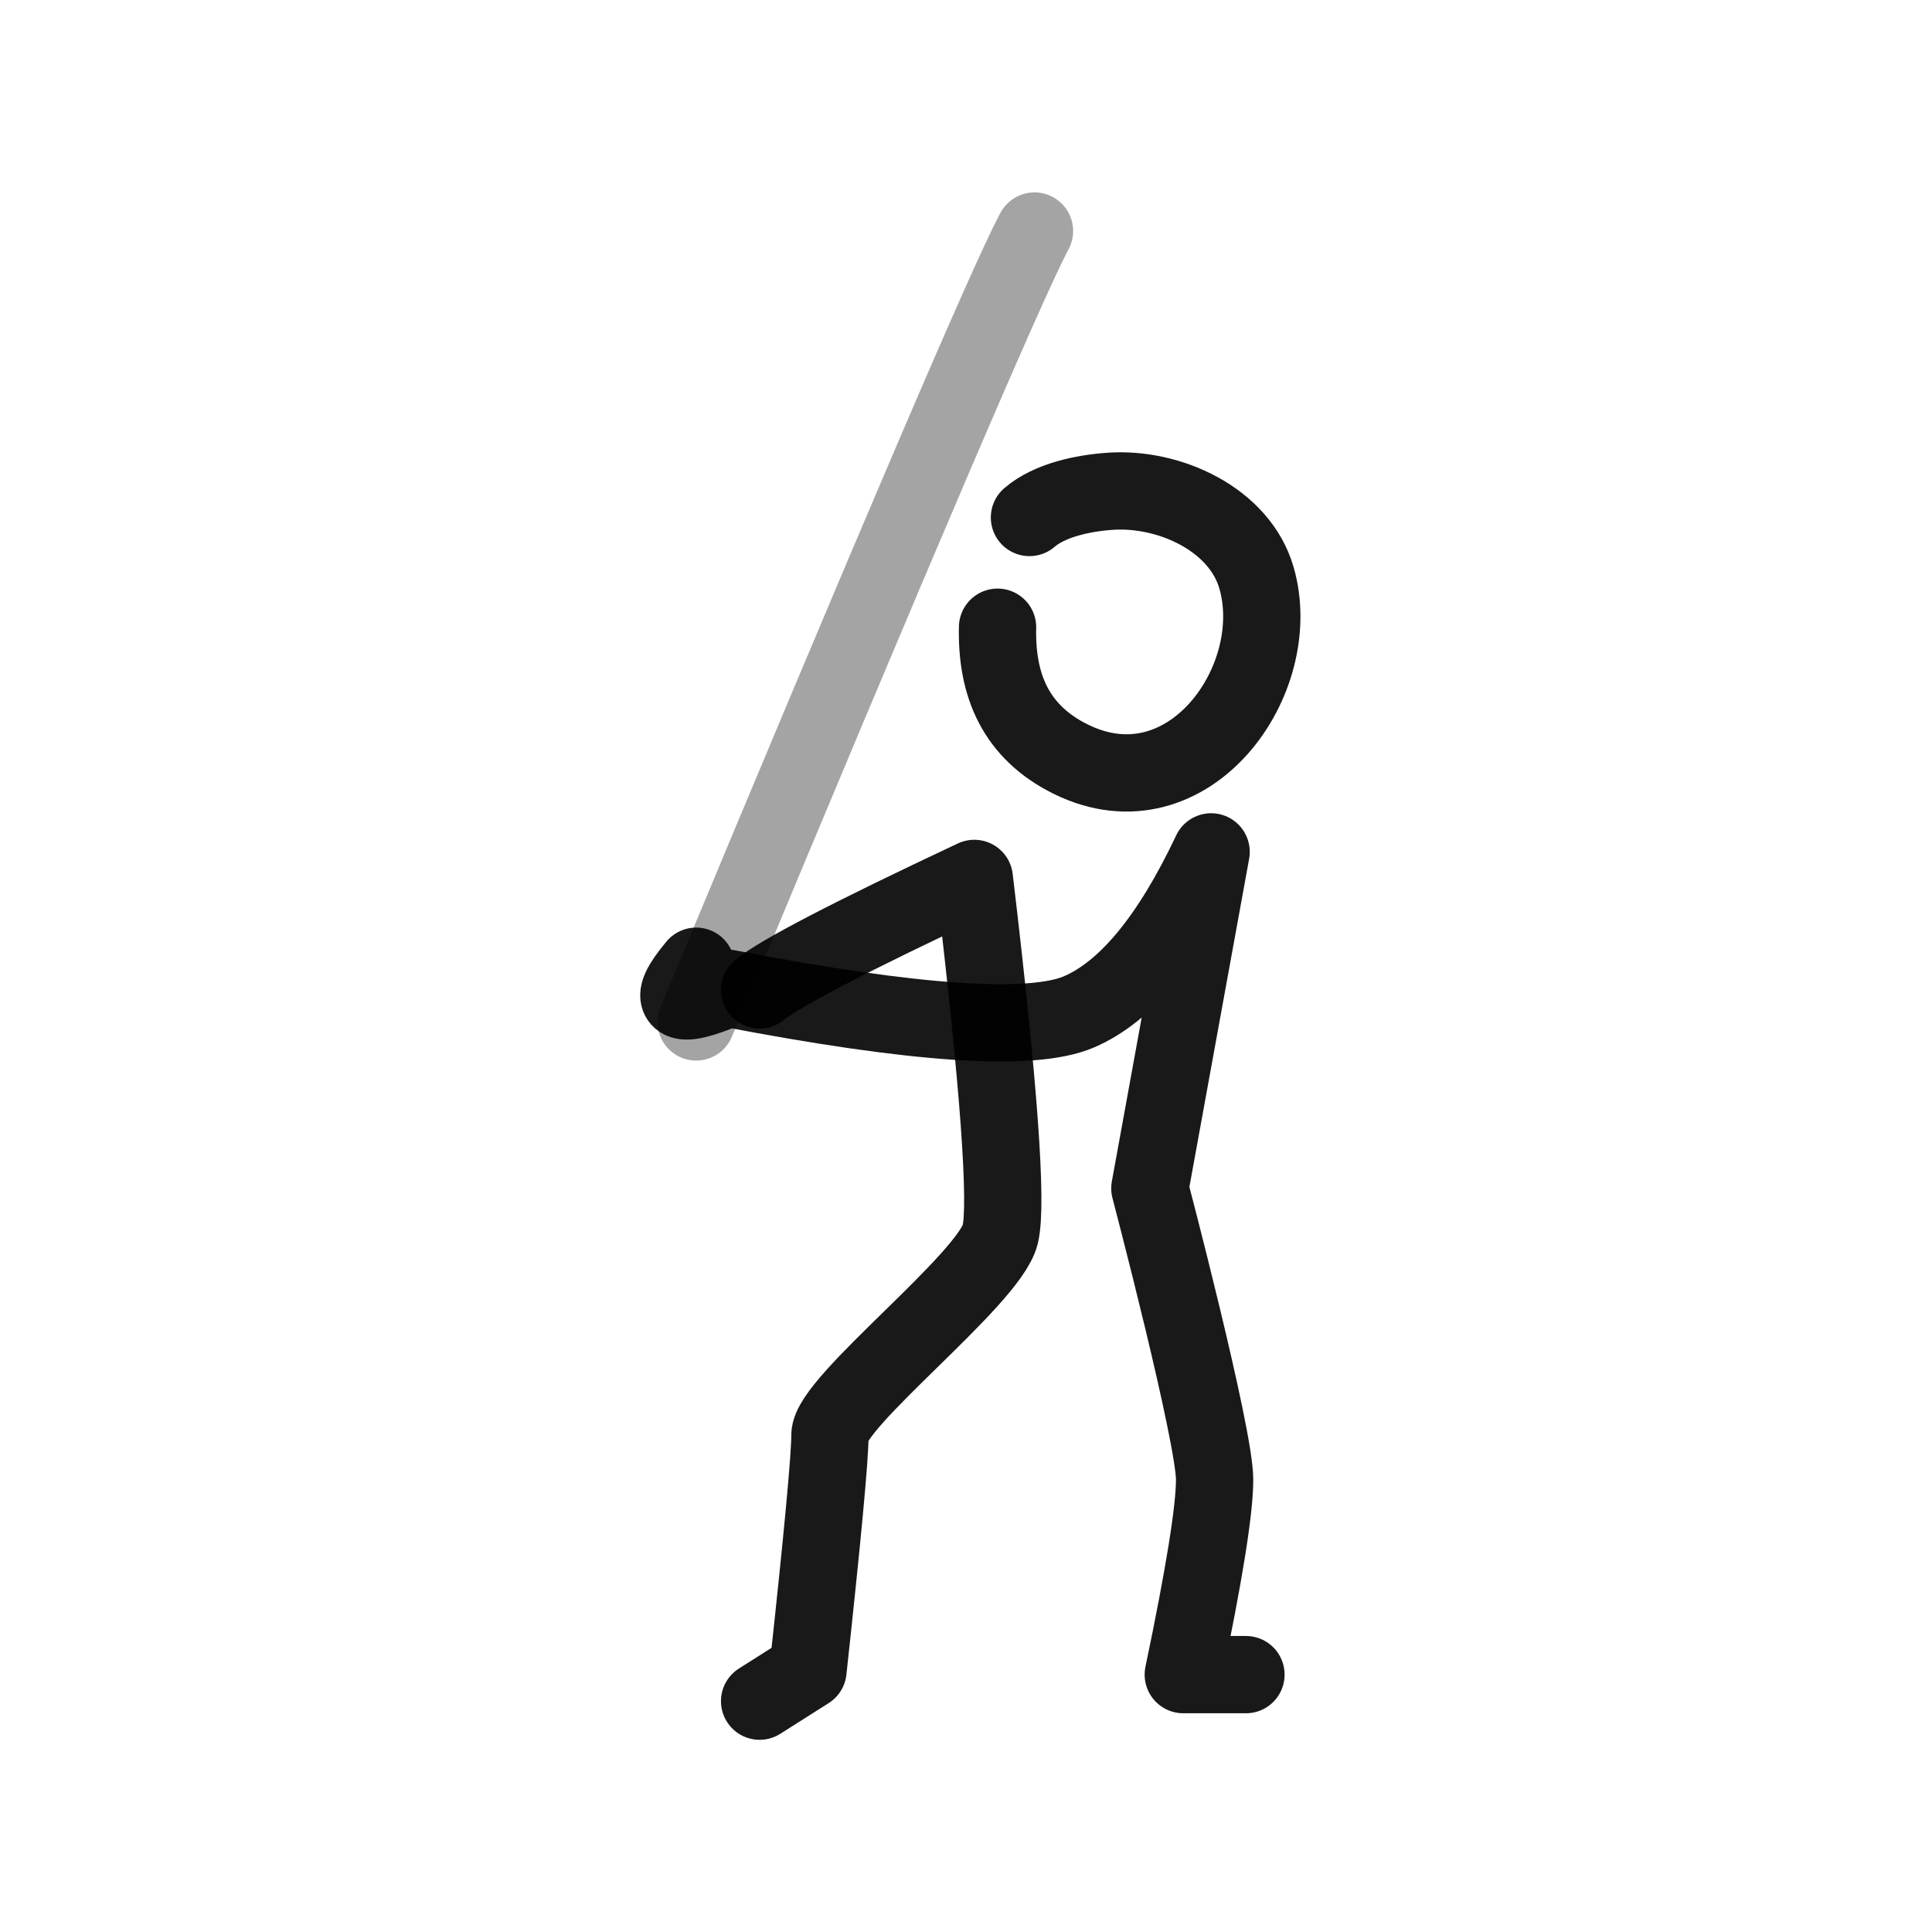
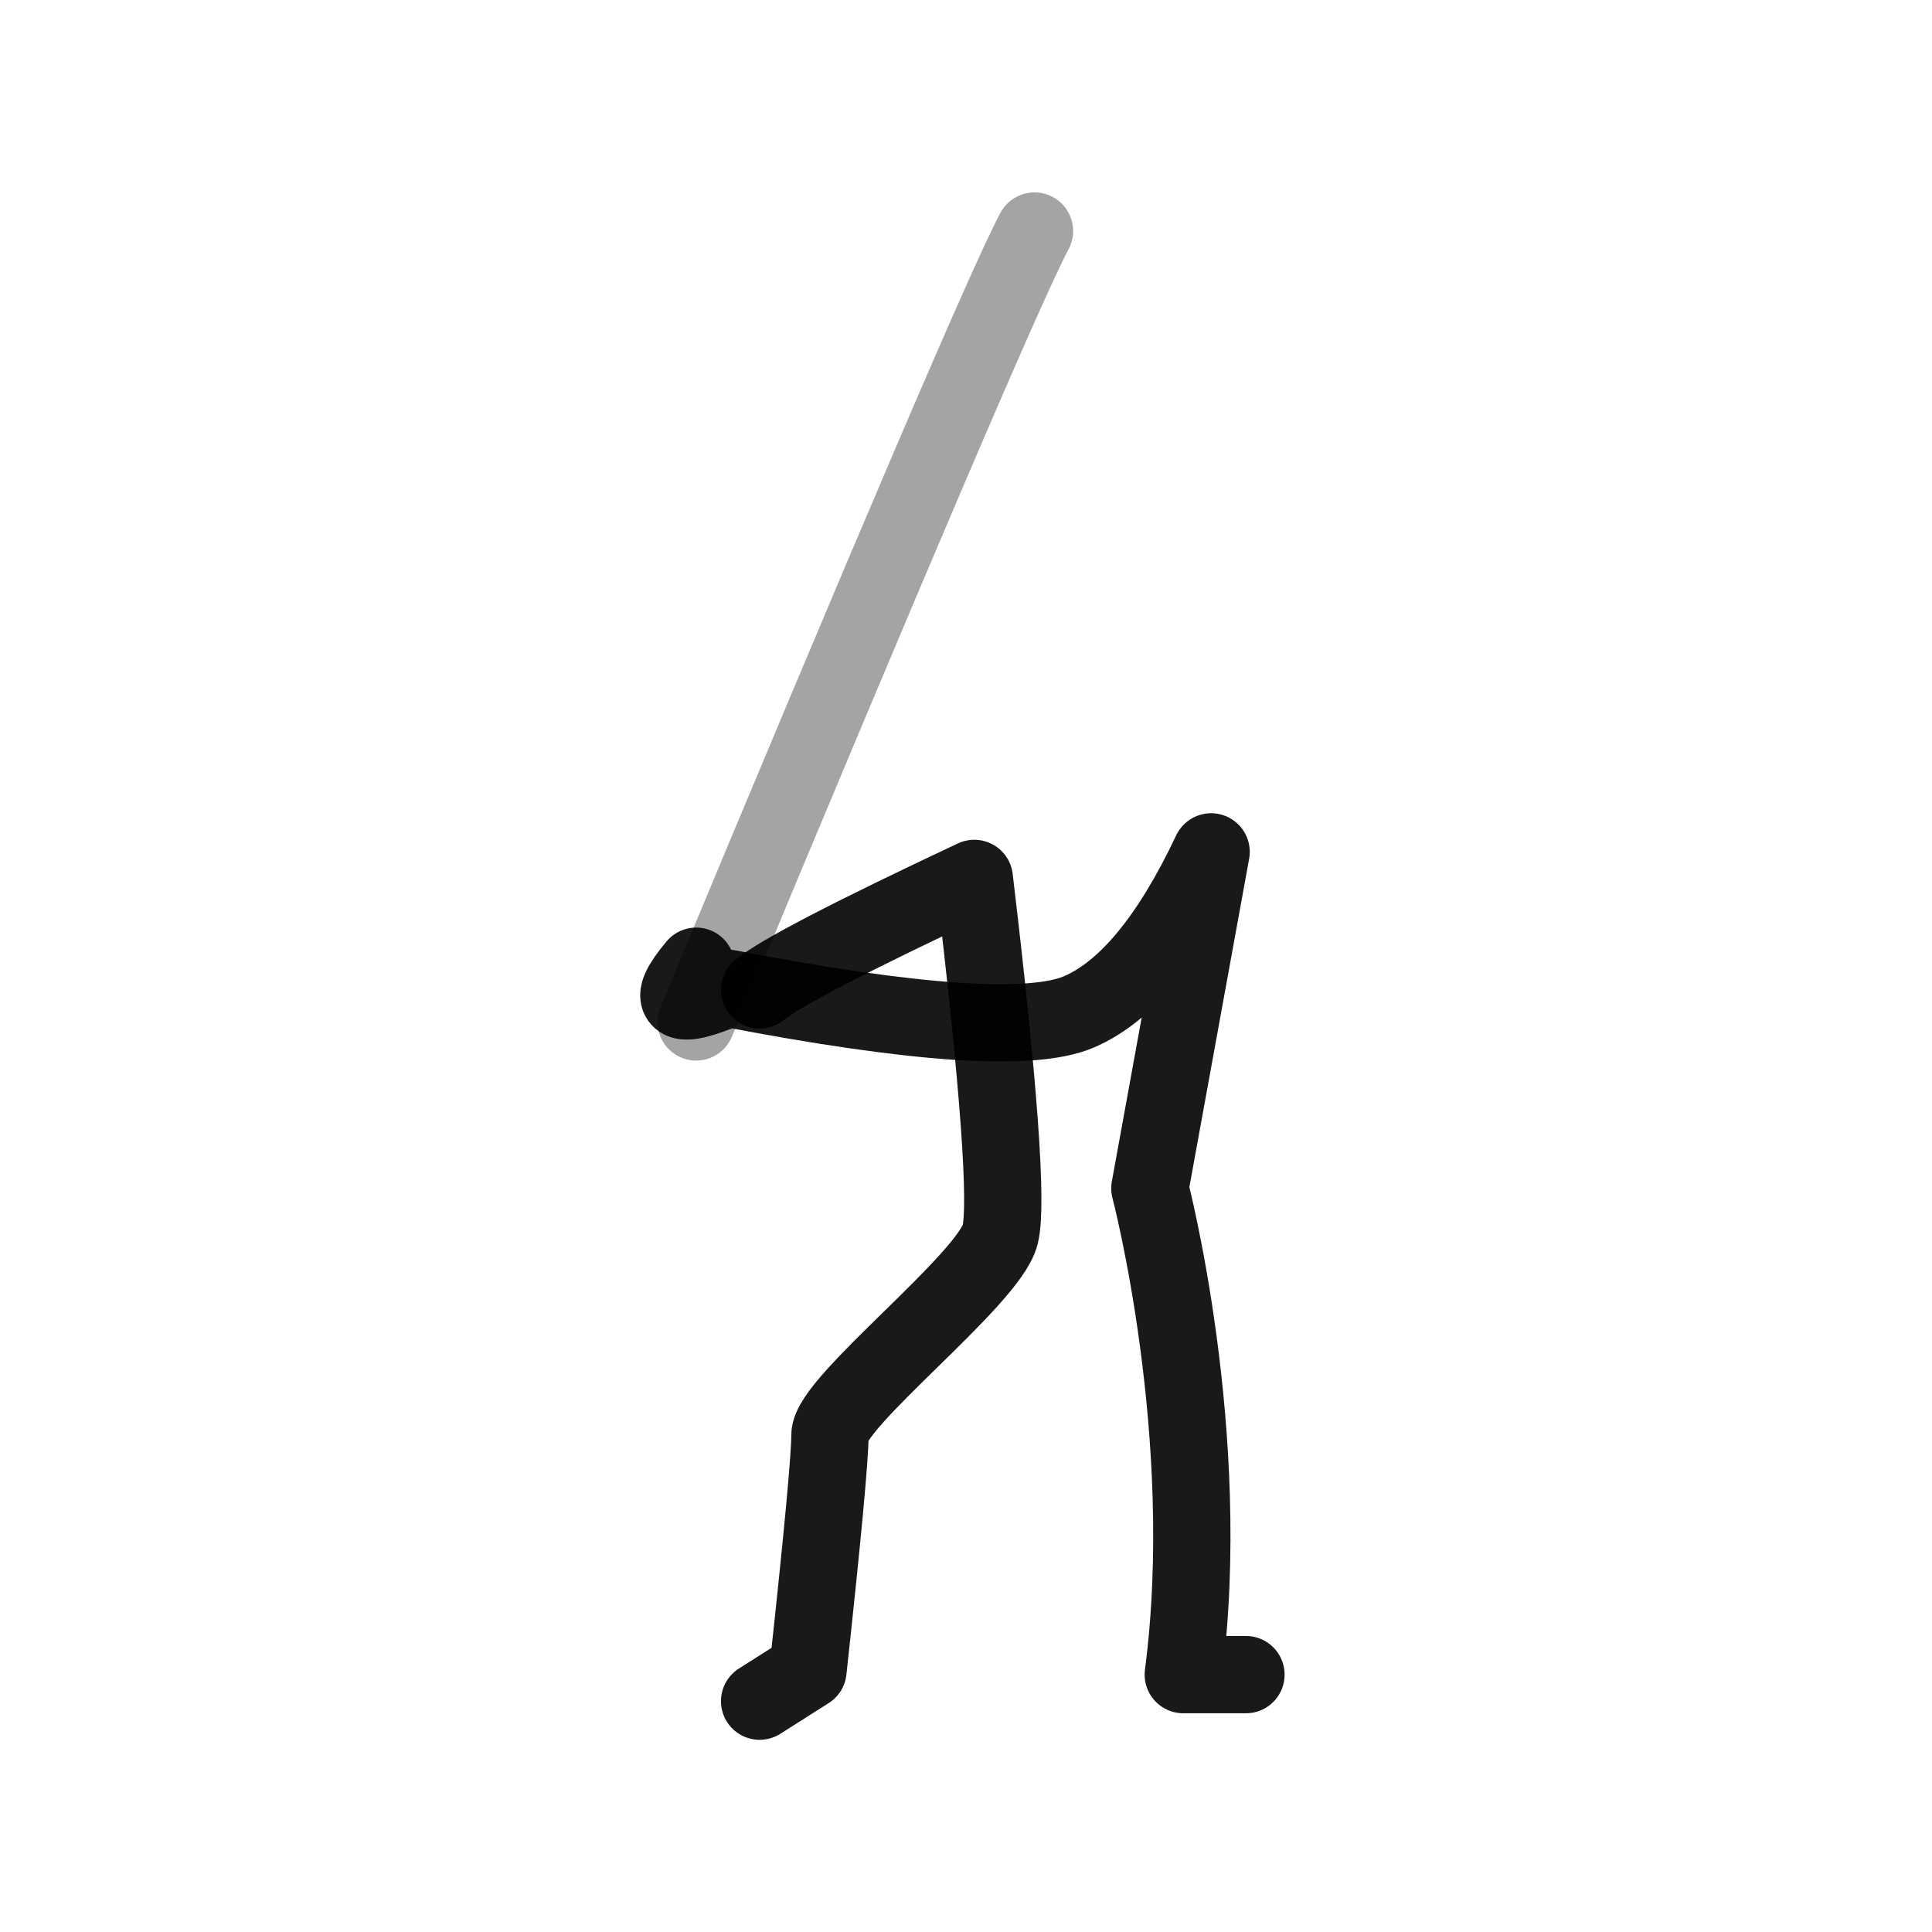
<svg xmlns="http://www.w3.org/2000/svg" width="800px" height="800px" viewBox="0 0 400 400" fill="none">
  <path d="M157.269 352.208L167.286 345.852C170.316 317.972 171.83 301.729 171.83 297.123C171.83 290.214 204.785 264.919 207.084 255.597C208.617 249.382 206.829 224.806 201.72 181.867C176.173 193.865 161.356 201.56 157.269 204.953" stroke="#000000" stroke-opacity="0.9" stroke-width="16" stroke-linecap="round" stroke-linejoin="round" />
-   <path d="M257.961 346.713H244.986C249.311 326.04 251.473 312.588 251.473 306.358C251.473 297.013 238.066 246.038 238.066 246.038C238.066 246.038 242.294 222.816 250.75 176.372C242.294 194.272 233.164 205.316 223.361 209.506C213.557 213.695 189.337 212.064 150.701 204.613C139.904 209.259 137.715 207.736 144.134 200.043" stroke="#000000" stroke-opacity="0.9" stroke-width="16" stroke-linecap="round" stroke-linejoin="round" />
+   <path d="M257.961 346.713H244.986C251.473 297.013 238.066 246.038 238.066 246.038C238.066 246.038 242.294 222.816 250.75 176.372C242.294 194.272 233.164 205.316 223.361 209.506C213.557 213.695 189.337 212.064 150.701 204.613C139.904 209.259 137.715 207.736 144.134 200.043" stroke="#000000" stroke-opacity="0.9" stroke-width="16" stroke-linecap="round" stroke-linejoin="round" />
  <path opacity="0.395" d="M144.134 211.582C185.248 112.824 208.597 58.242 214.181 47.835" stroke="#000000" stroke-opacity="0.9" stroke-width="16" stroke-linecap="round" stroke-linejoin="round" />
-   <path d="M213.138 107.141C217.355 103.52 224.279 102.107 229.797 101.717C242.047 100.851 256.625 107.486 260.138 119.618C266.271 140.784 245.984 169.082 221.776 157.221C210.309 151.602 206.251 141.882 206.533 129.859" stroke="#000000" stroke-opacity="0.9" stroke-width="16" stroke-linecap="round" stroke-linejoin="round" />
</svg>